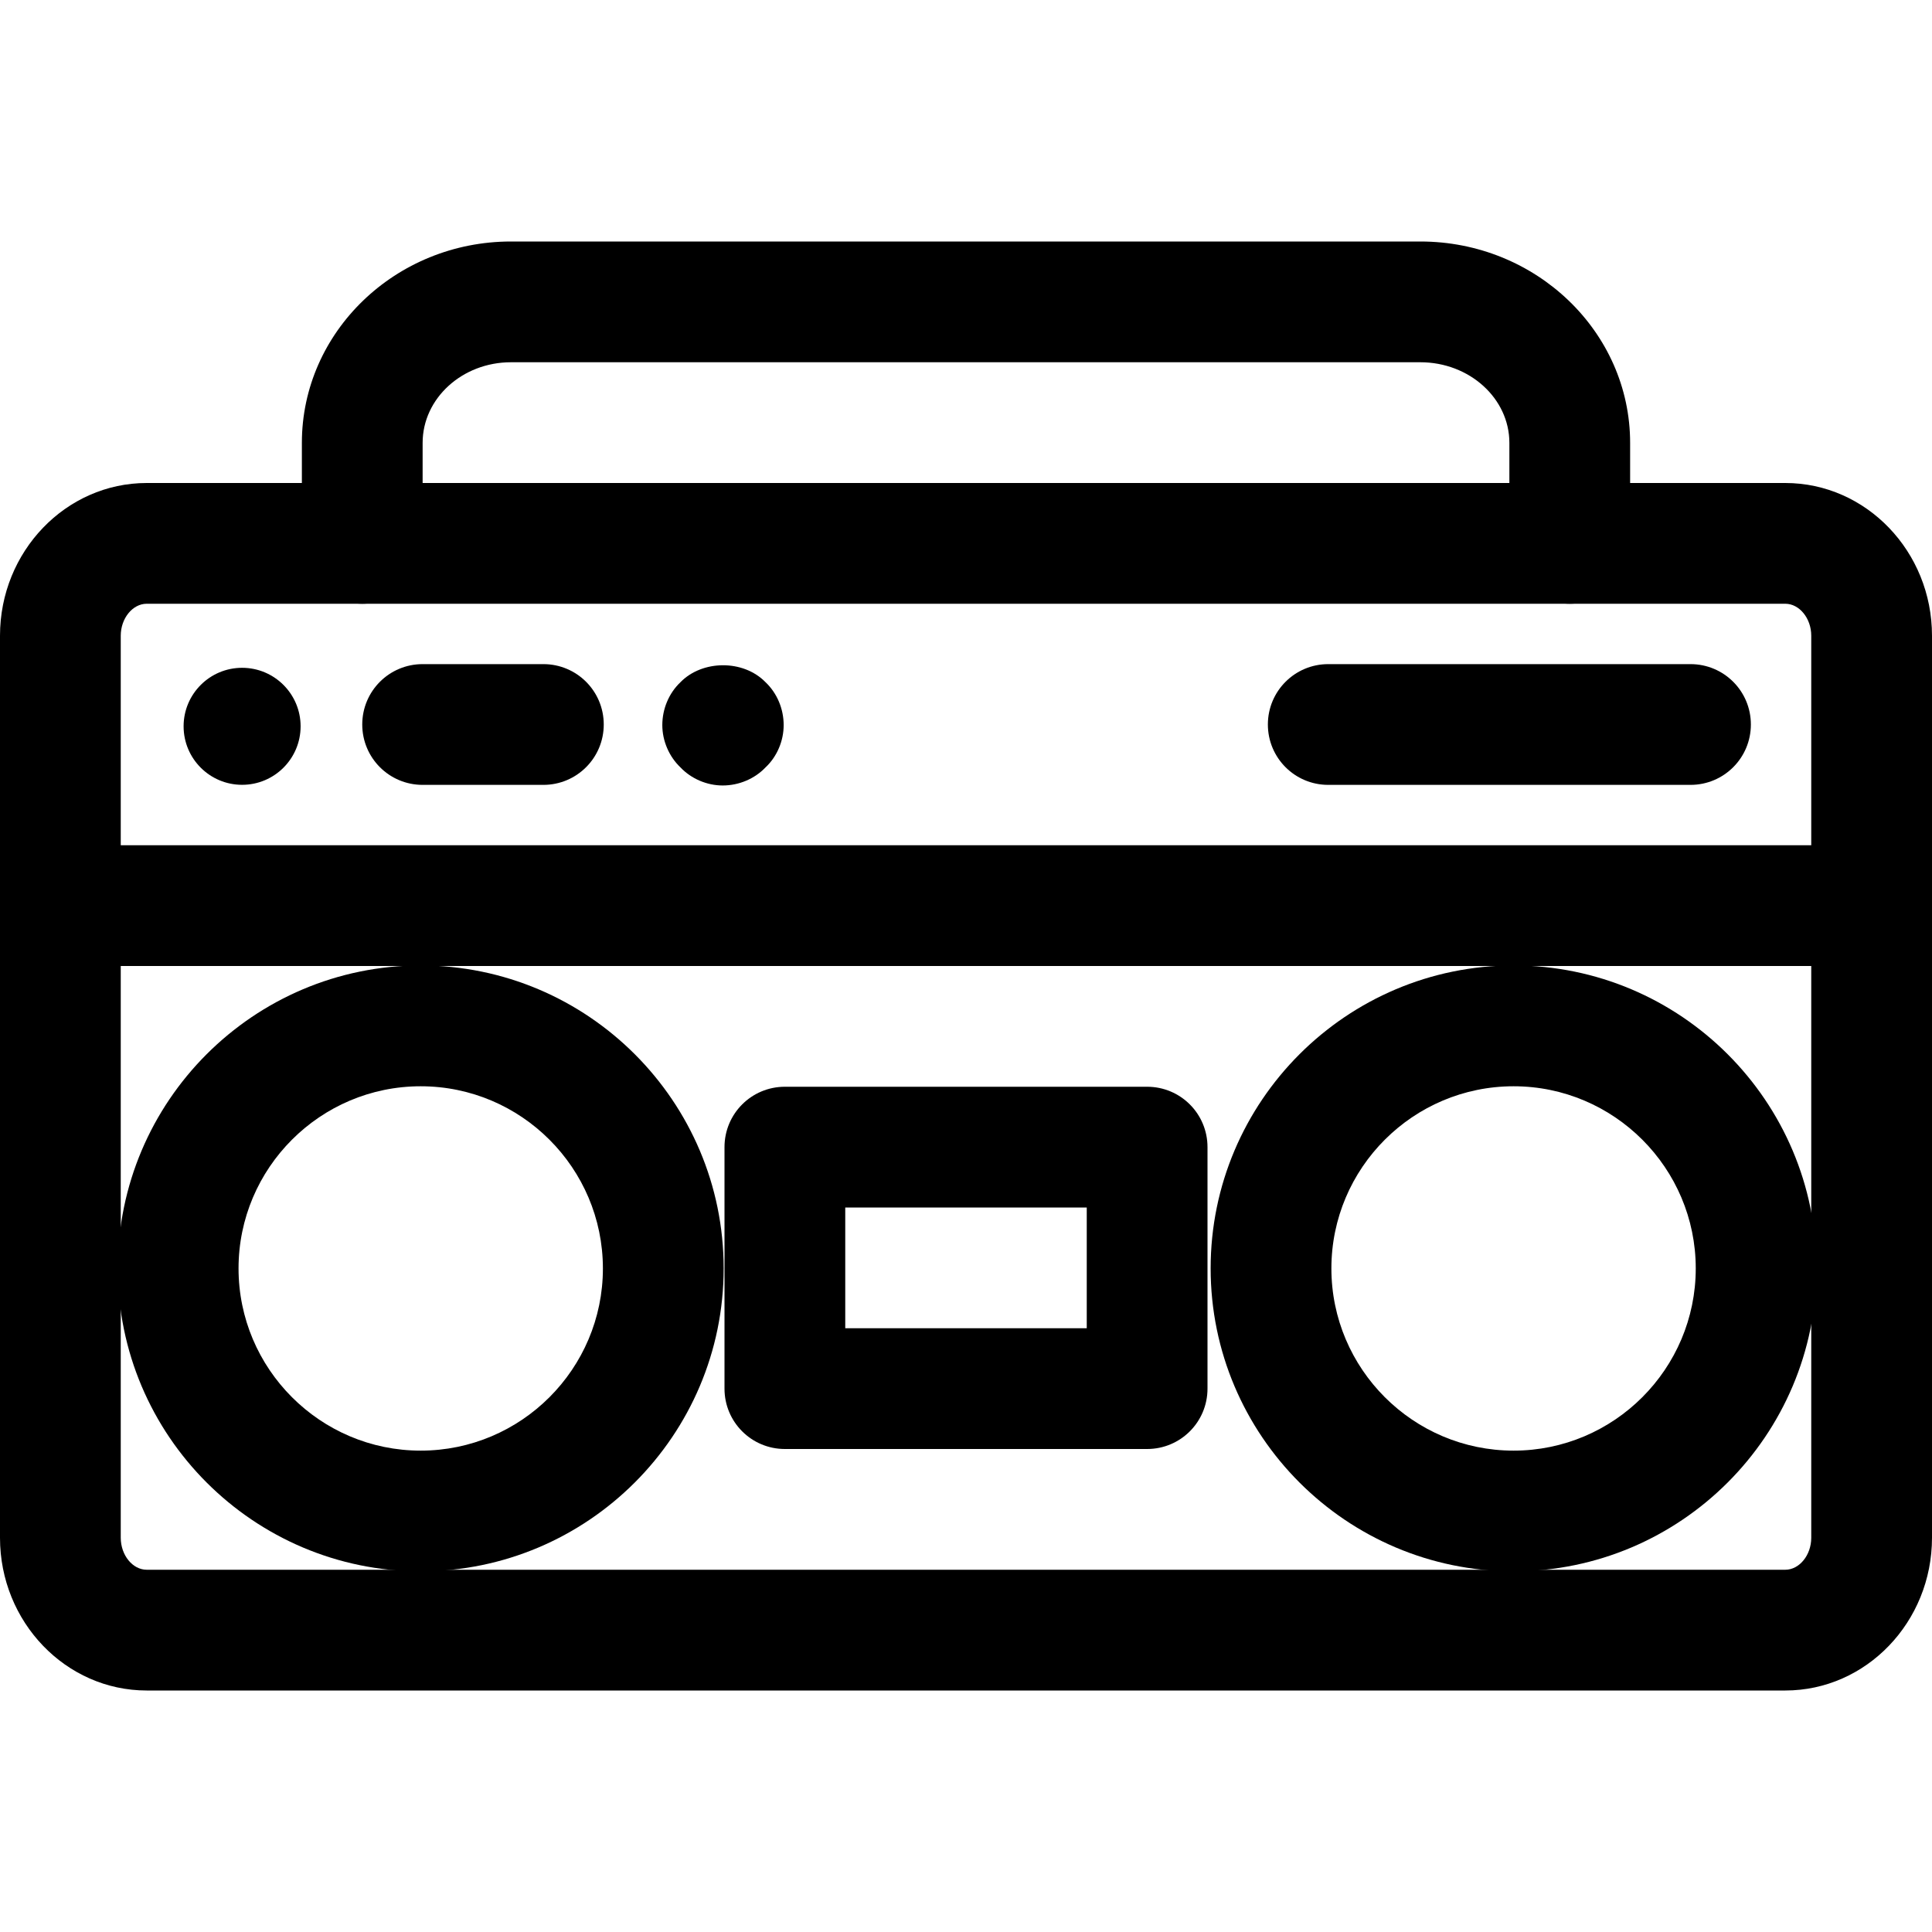
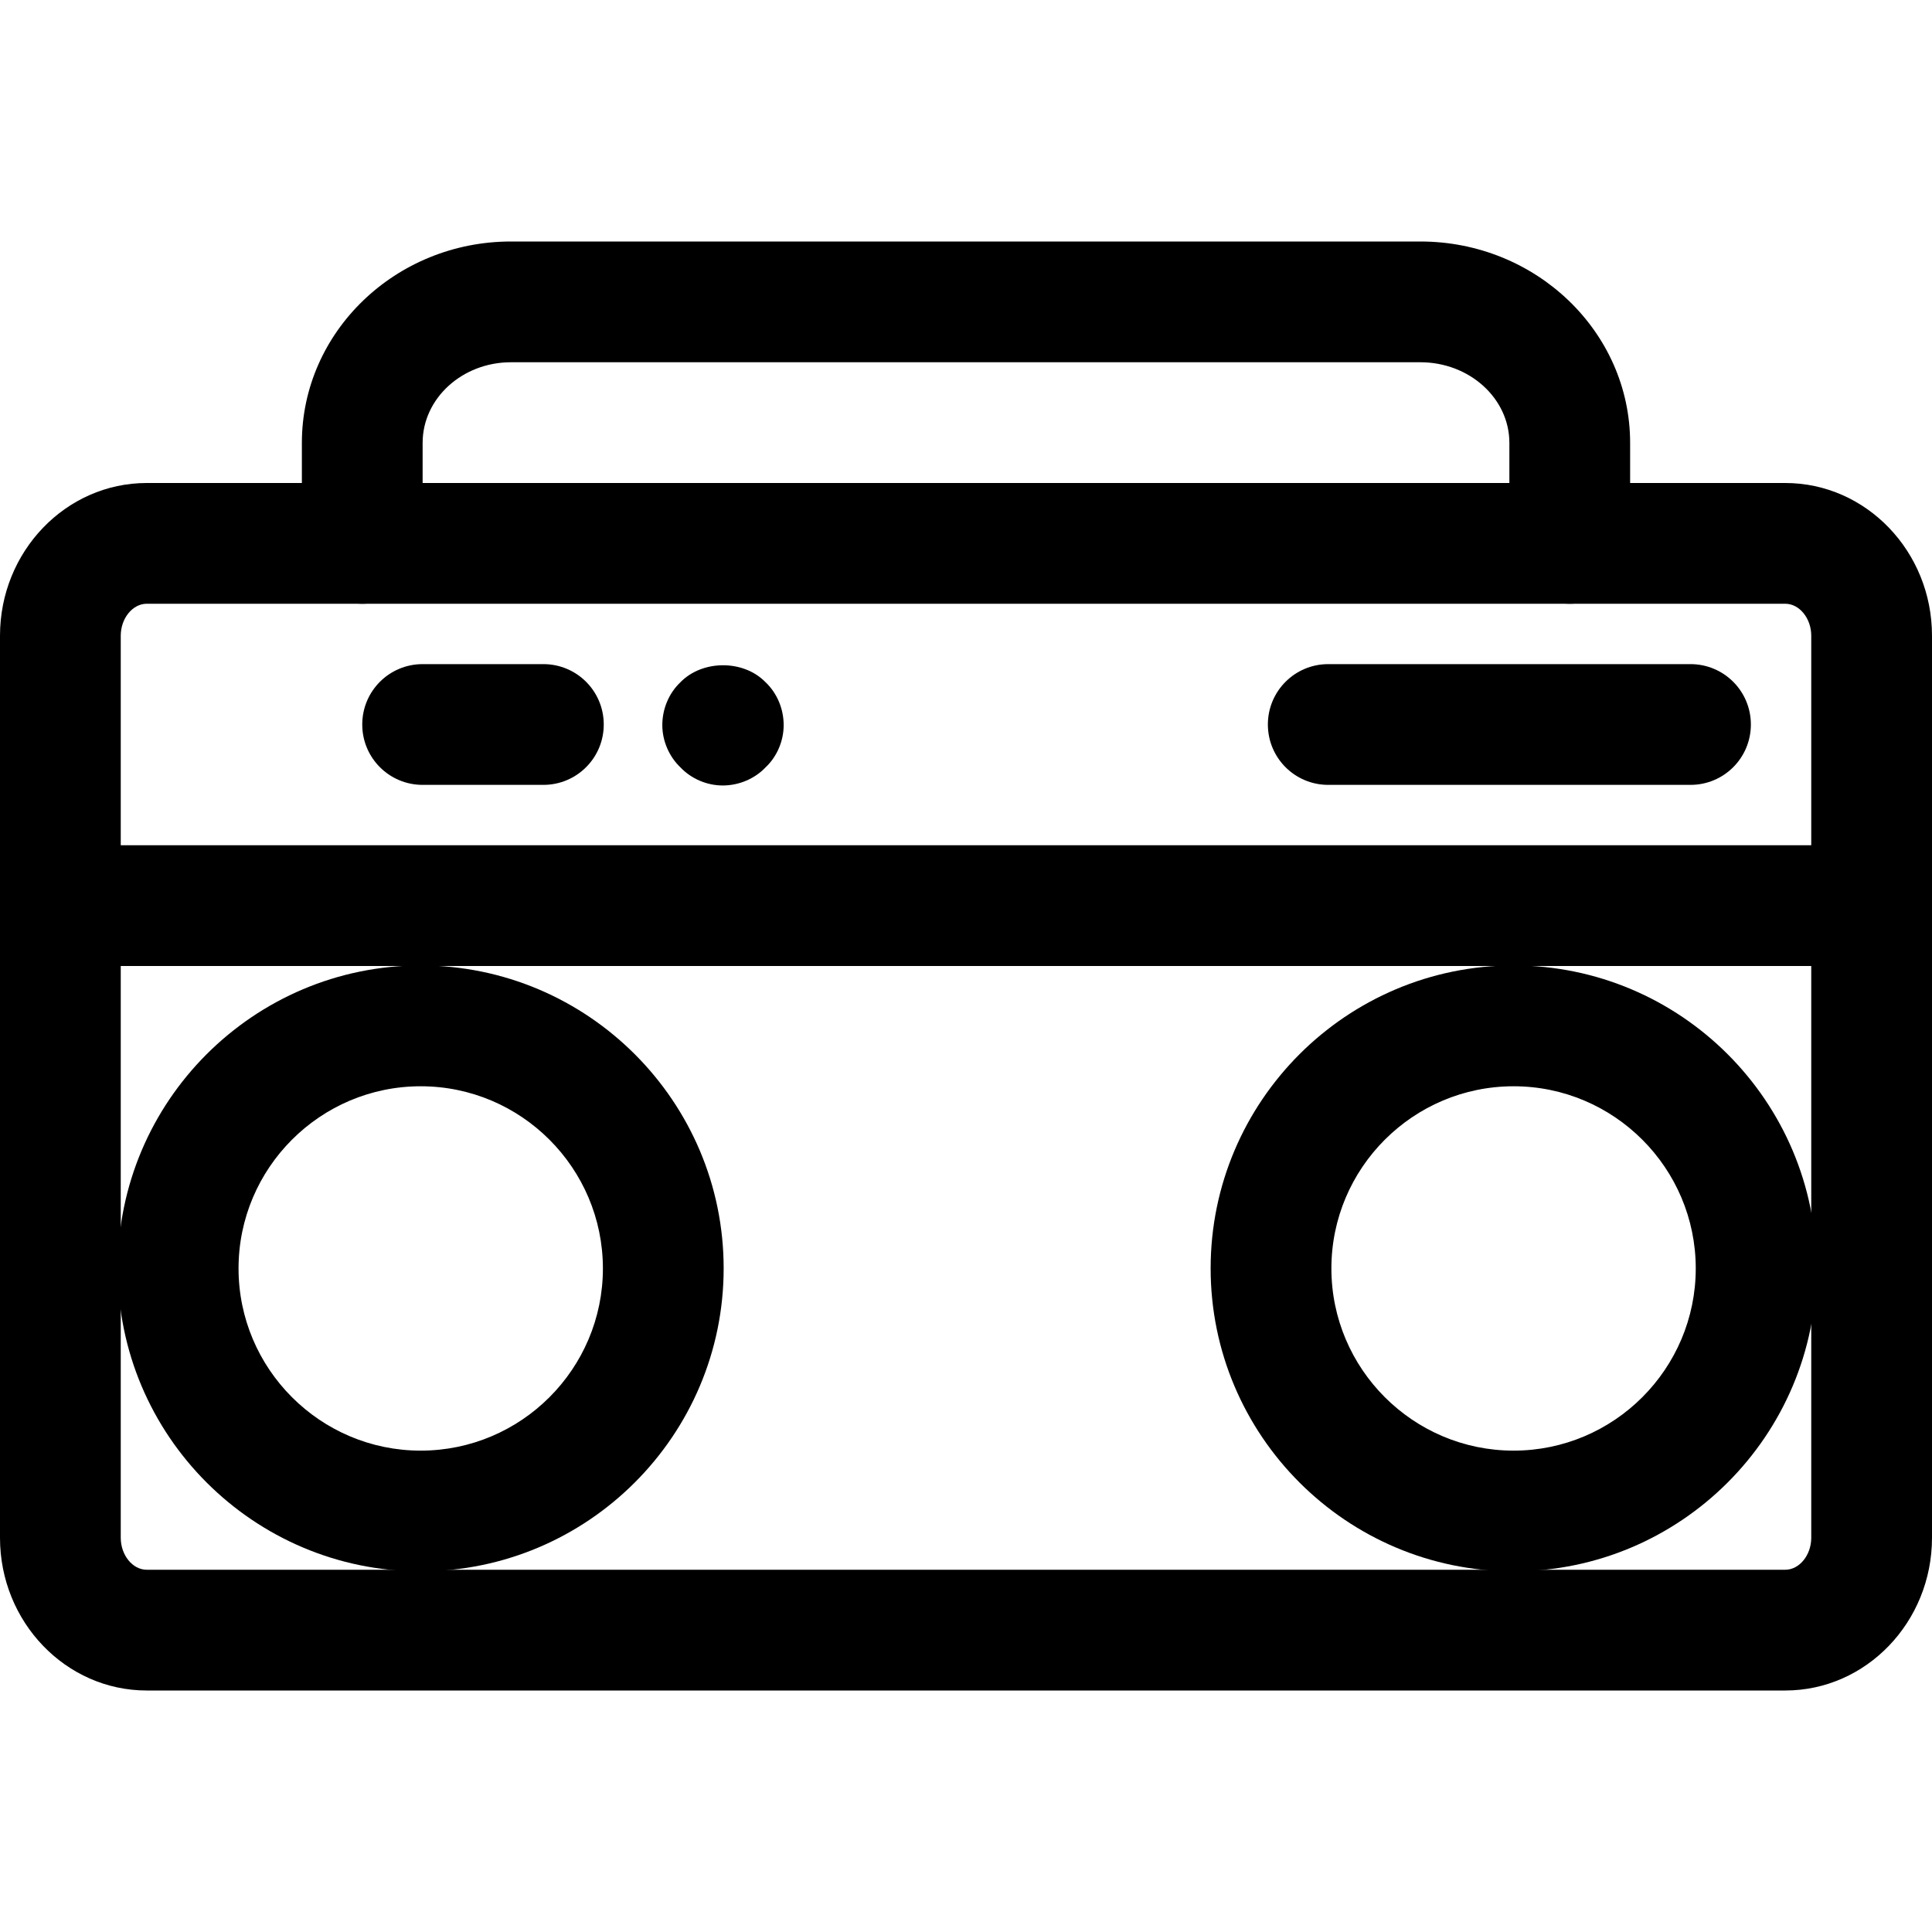
<svg xmlns="http://www.w3.org/2000/svg" fill="#000000" height="800px" width="800px" version="1.1" id="Layer_1" viewBox="0 0 512 512" xml:space="preserve">
  <g>
    <g>
      <path d="M473.12,128H38.88C17.44,128,0,146.16,0,168.464v239.072C0,429.84,17.44,448,38.88,448h434.24    c21.44,0,38.88-18.16,38.88-40.48V168.464C512,146.16,494.56,128,473.12,128z M480,407.536c0,4.592-3.152,8.464-6.88,8.464H38.88    c-3.744,0-6.88-3.872-6.88-8.48V168.464c0-4.592,3.136-8.464,6.88-8.464h434.24c3.744,0,6.88,3.872,6.88,8.464V407.536z" />
    </g>
  </g>
  <g>
    <g>
-       <path d="M111.488,255.856c-44.272,0-80.272,36-80.272,80.272c0,44.272,36,80.288,80.272,80.288    c44.256,0,80.288-36.016,80.288-80.288C191.776,291.856,155.76,255.856,111.488,255.856z M111.488,384.432    c-26.608,0-48.272-21.664-48.272-48.288c0-26.608,21.664-48.272,48.272-48.272c26.624,0,48.272,21.664,48.288,48.272    C159.776,362.768,138.112,384.432,111.488,384.432z" />
+       <path d="M111.488,255.856c-44.272,0-80.272,36-80.272,80.272c0,44.272,36,80.288,80.272,80.288    c44.256,0,80.288-36.016,80.288-80.288C191.776,291.856,155.76,255.856,111.488,255.856M111.488,384.432    c-26.608,0-48.272-21.664-48.272-48.288c0-26.608,21.664-48.272,48.272-48.272c26.624,0,48.272,21.664,48.288,48.272    C159.776,362.768,138.112,384.432,111.488,384.432z" />
    </g>
  </g>
  <g>
    <g>
      <path d="M401.12,255.856c-44.272,0-80.288,36-80.288,80.272c0,44.272,36.016,80.288,80.288,80.288    c44.272,0,80.272-36.016,80.272-80.288C481.392,291.856,445.392,255.856,401.12,255.856z M401.12,384.432    c-26.624,0-48.288-21.664-48.288-48.288c0-26.608,21.664-48.272,48.288-48.272c26.608,0,48.272,21.664,48.272,48.272    C449.392,362.768,427.728,384.432,401.12,384.432z" />
    </g>
  </g>
  <g>
    <g>
-       <path d="M304,288h-96c-8.848,0-16,7.152-16,16v64c0,8.848,7.152,16,16,16h96c8.848,0,16-7.152,16-16v-64    C320,295.152,312.848,288,304,288z M288,352h-64v-32h64V352z" />
-     </g>
+       </g>
  </g>
  <g>
    <g>
      <path d="M496,224H16c-8.848,0-16,7.152-16,16s7.152,16,16,16h480c8.848,0,16-7.152,16-16S504.848,224,496,224z" />
    </g>
  </g>
  <g>
    <g>
-       <circle cx="64.16" cy="192.48" r="15.504" />
-     </g>
+       </g>
  </g>
  <g>
    <g>
      <path d="M144,176h-32c-8.848,0-16,7.152-16,16s7.152,16,16,16h32c8.848,0,16-7.152,16-16S152.848,176,144,176z" />
    </g>
  </g>
  <g>
    <g>
      <path d="M448,176h-96c-8.848,0-16,7.152-16,16s7.152,16,16,16h96c8.848,0,16-7.152,16-16S456.848,176,448,176z" />
    </g>
  </g>
  <g>
    <g>
      <path d="M202.88,180.8c-5.92-6.08-16.8-5.92-22.56,0c-3.04,2.88-4.8,7.04-4.8,11.36c0,4.16,1.776,8.32,4.8,11.2    c2.88,3.04,7.04,4.8,11.2,4.8c4.32,0,8.48-1.776,11.36-4.8c3.056-2.864,4.8-7.04,4.8-11.2    C207.68,187.84,205.92,183.68,202.88,180.8z" />
    </g>
  </g>
  <g>
    <g>
      <path d="M376.416,64H135.408C104.864,64,80,87.936,80,117.36V144c0,8.848,7.152,16,16,16s16-7.152,16-16v-26.64    C112,105.584,122.496,96,135.408,96h241.008C389.424,96,400,105.584,400,117.36V144c0,8.848,7.152,16,16,16    c8.848,0,16-7.152,16-16v-26.64C432,87.936,407.056,64,376.416,64z" />
    </g>
  </g>
</svg>